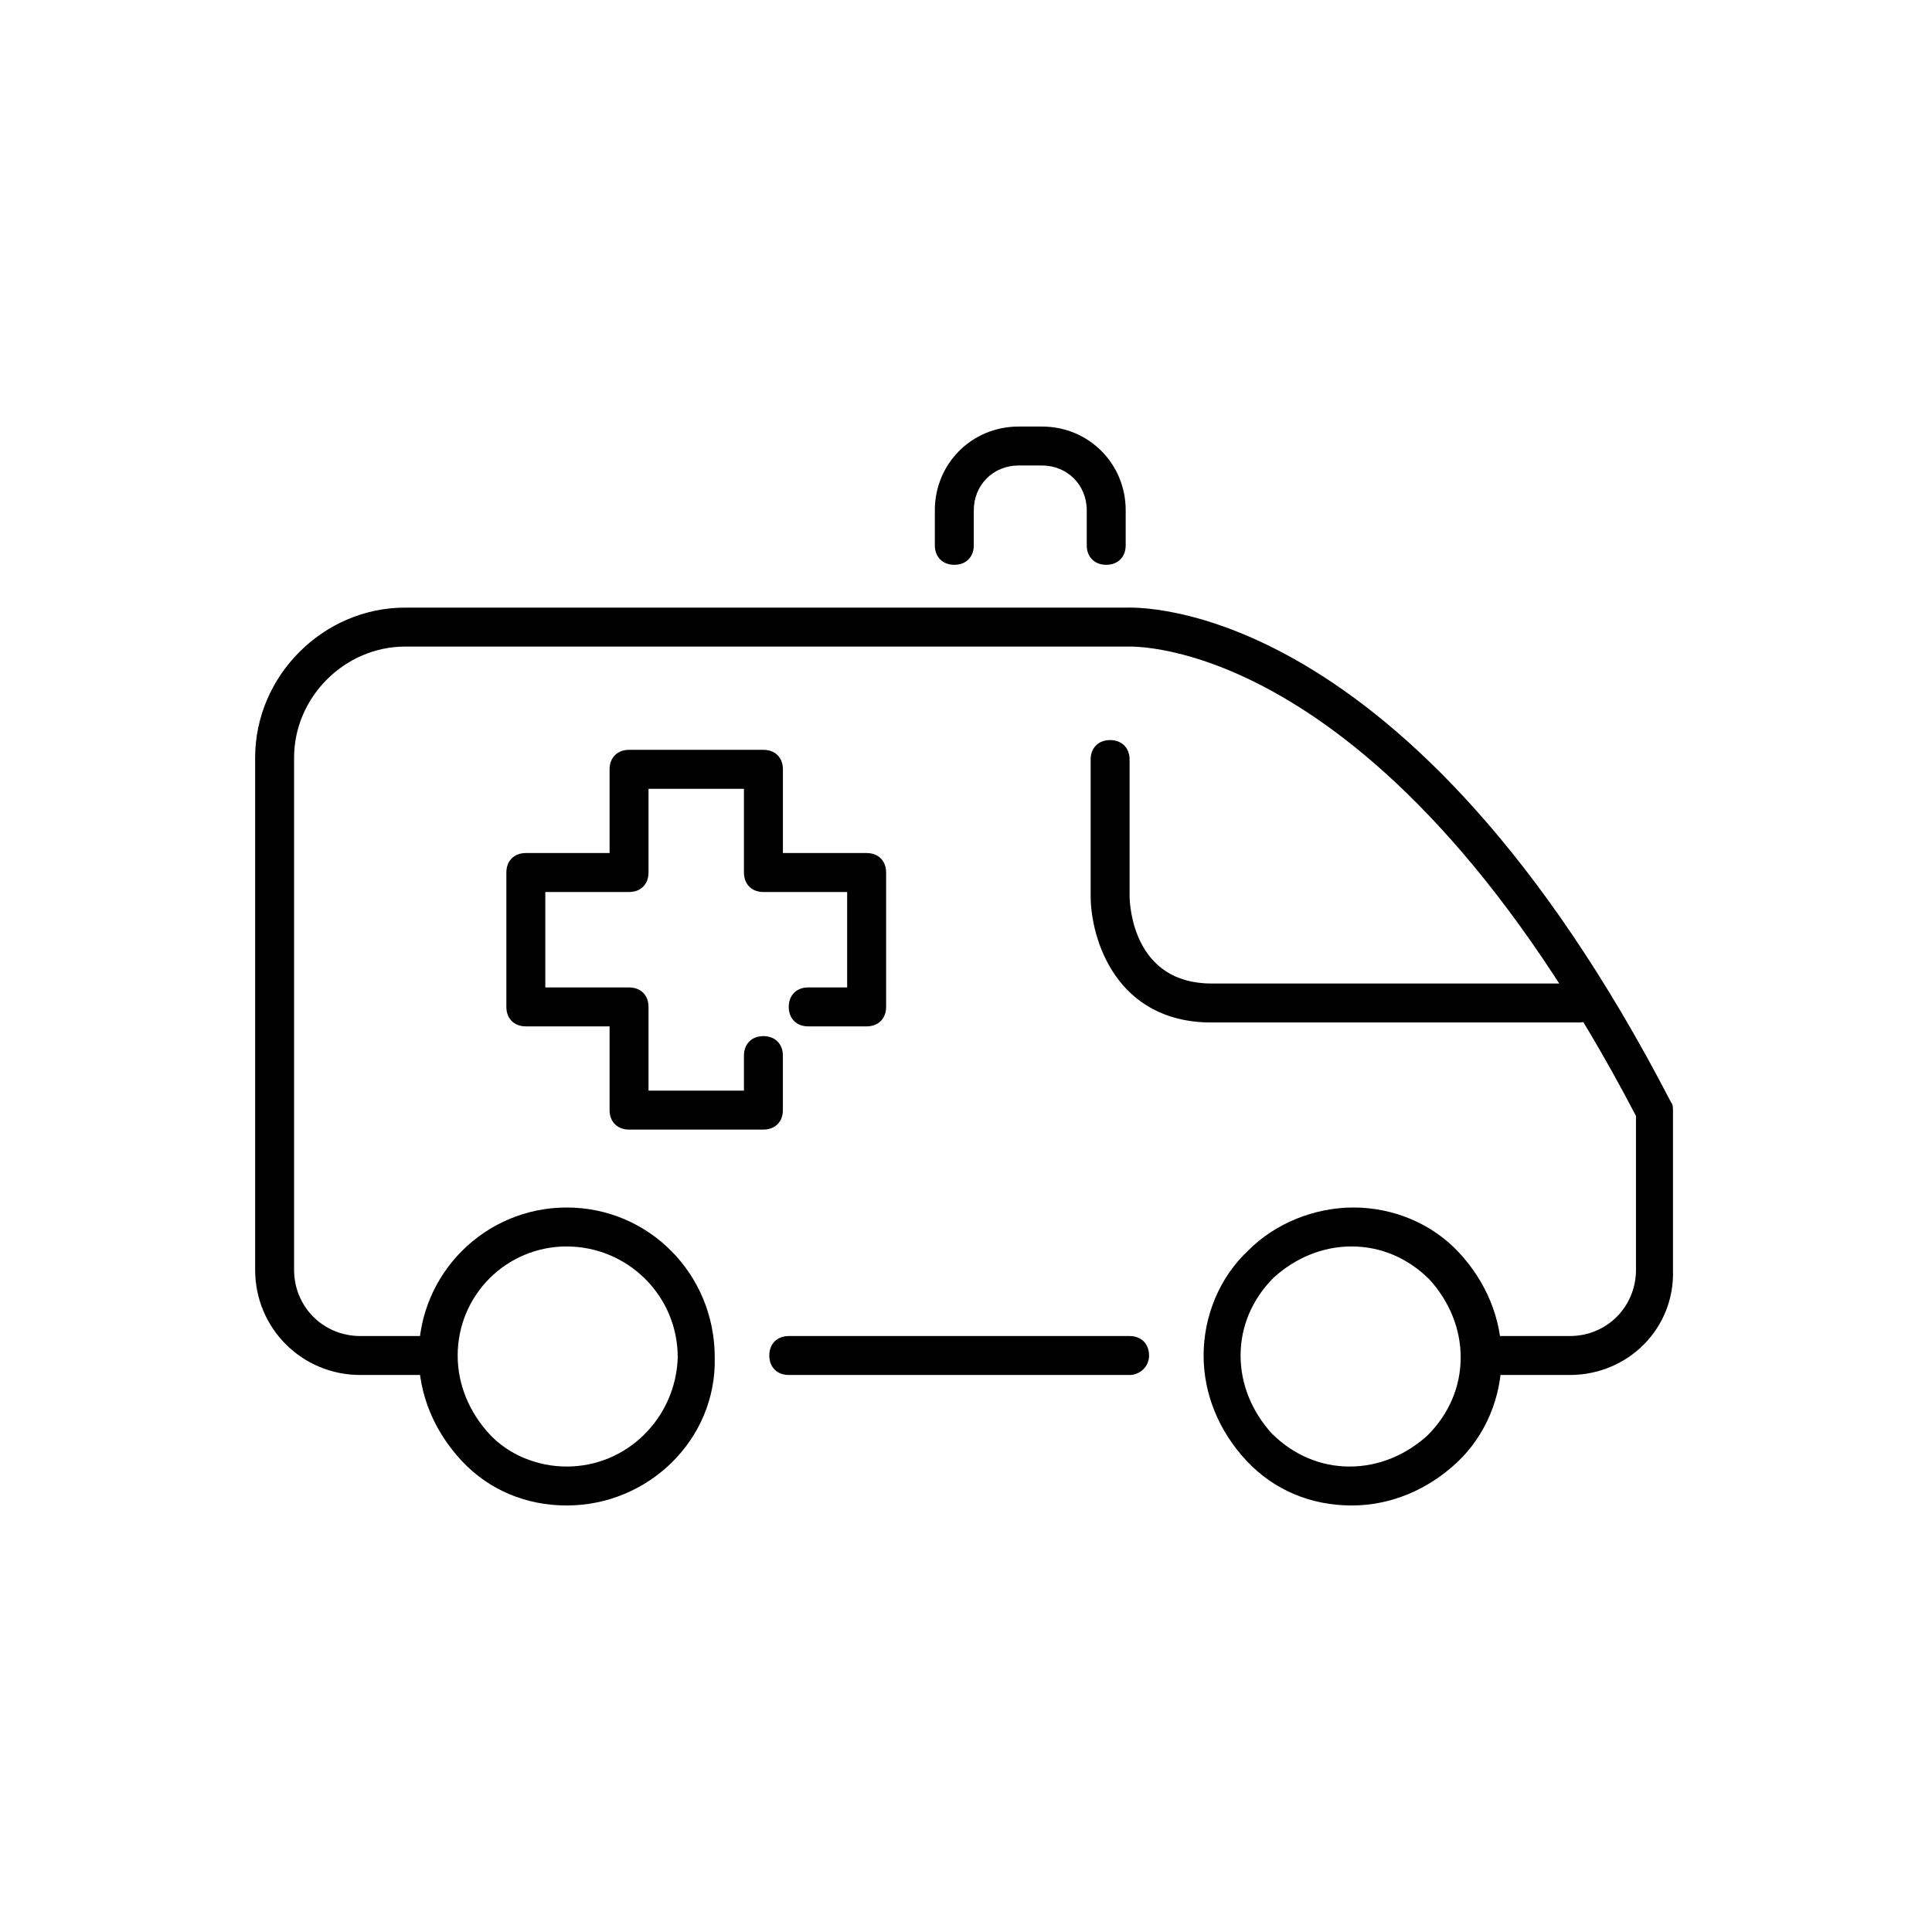
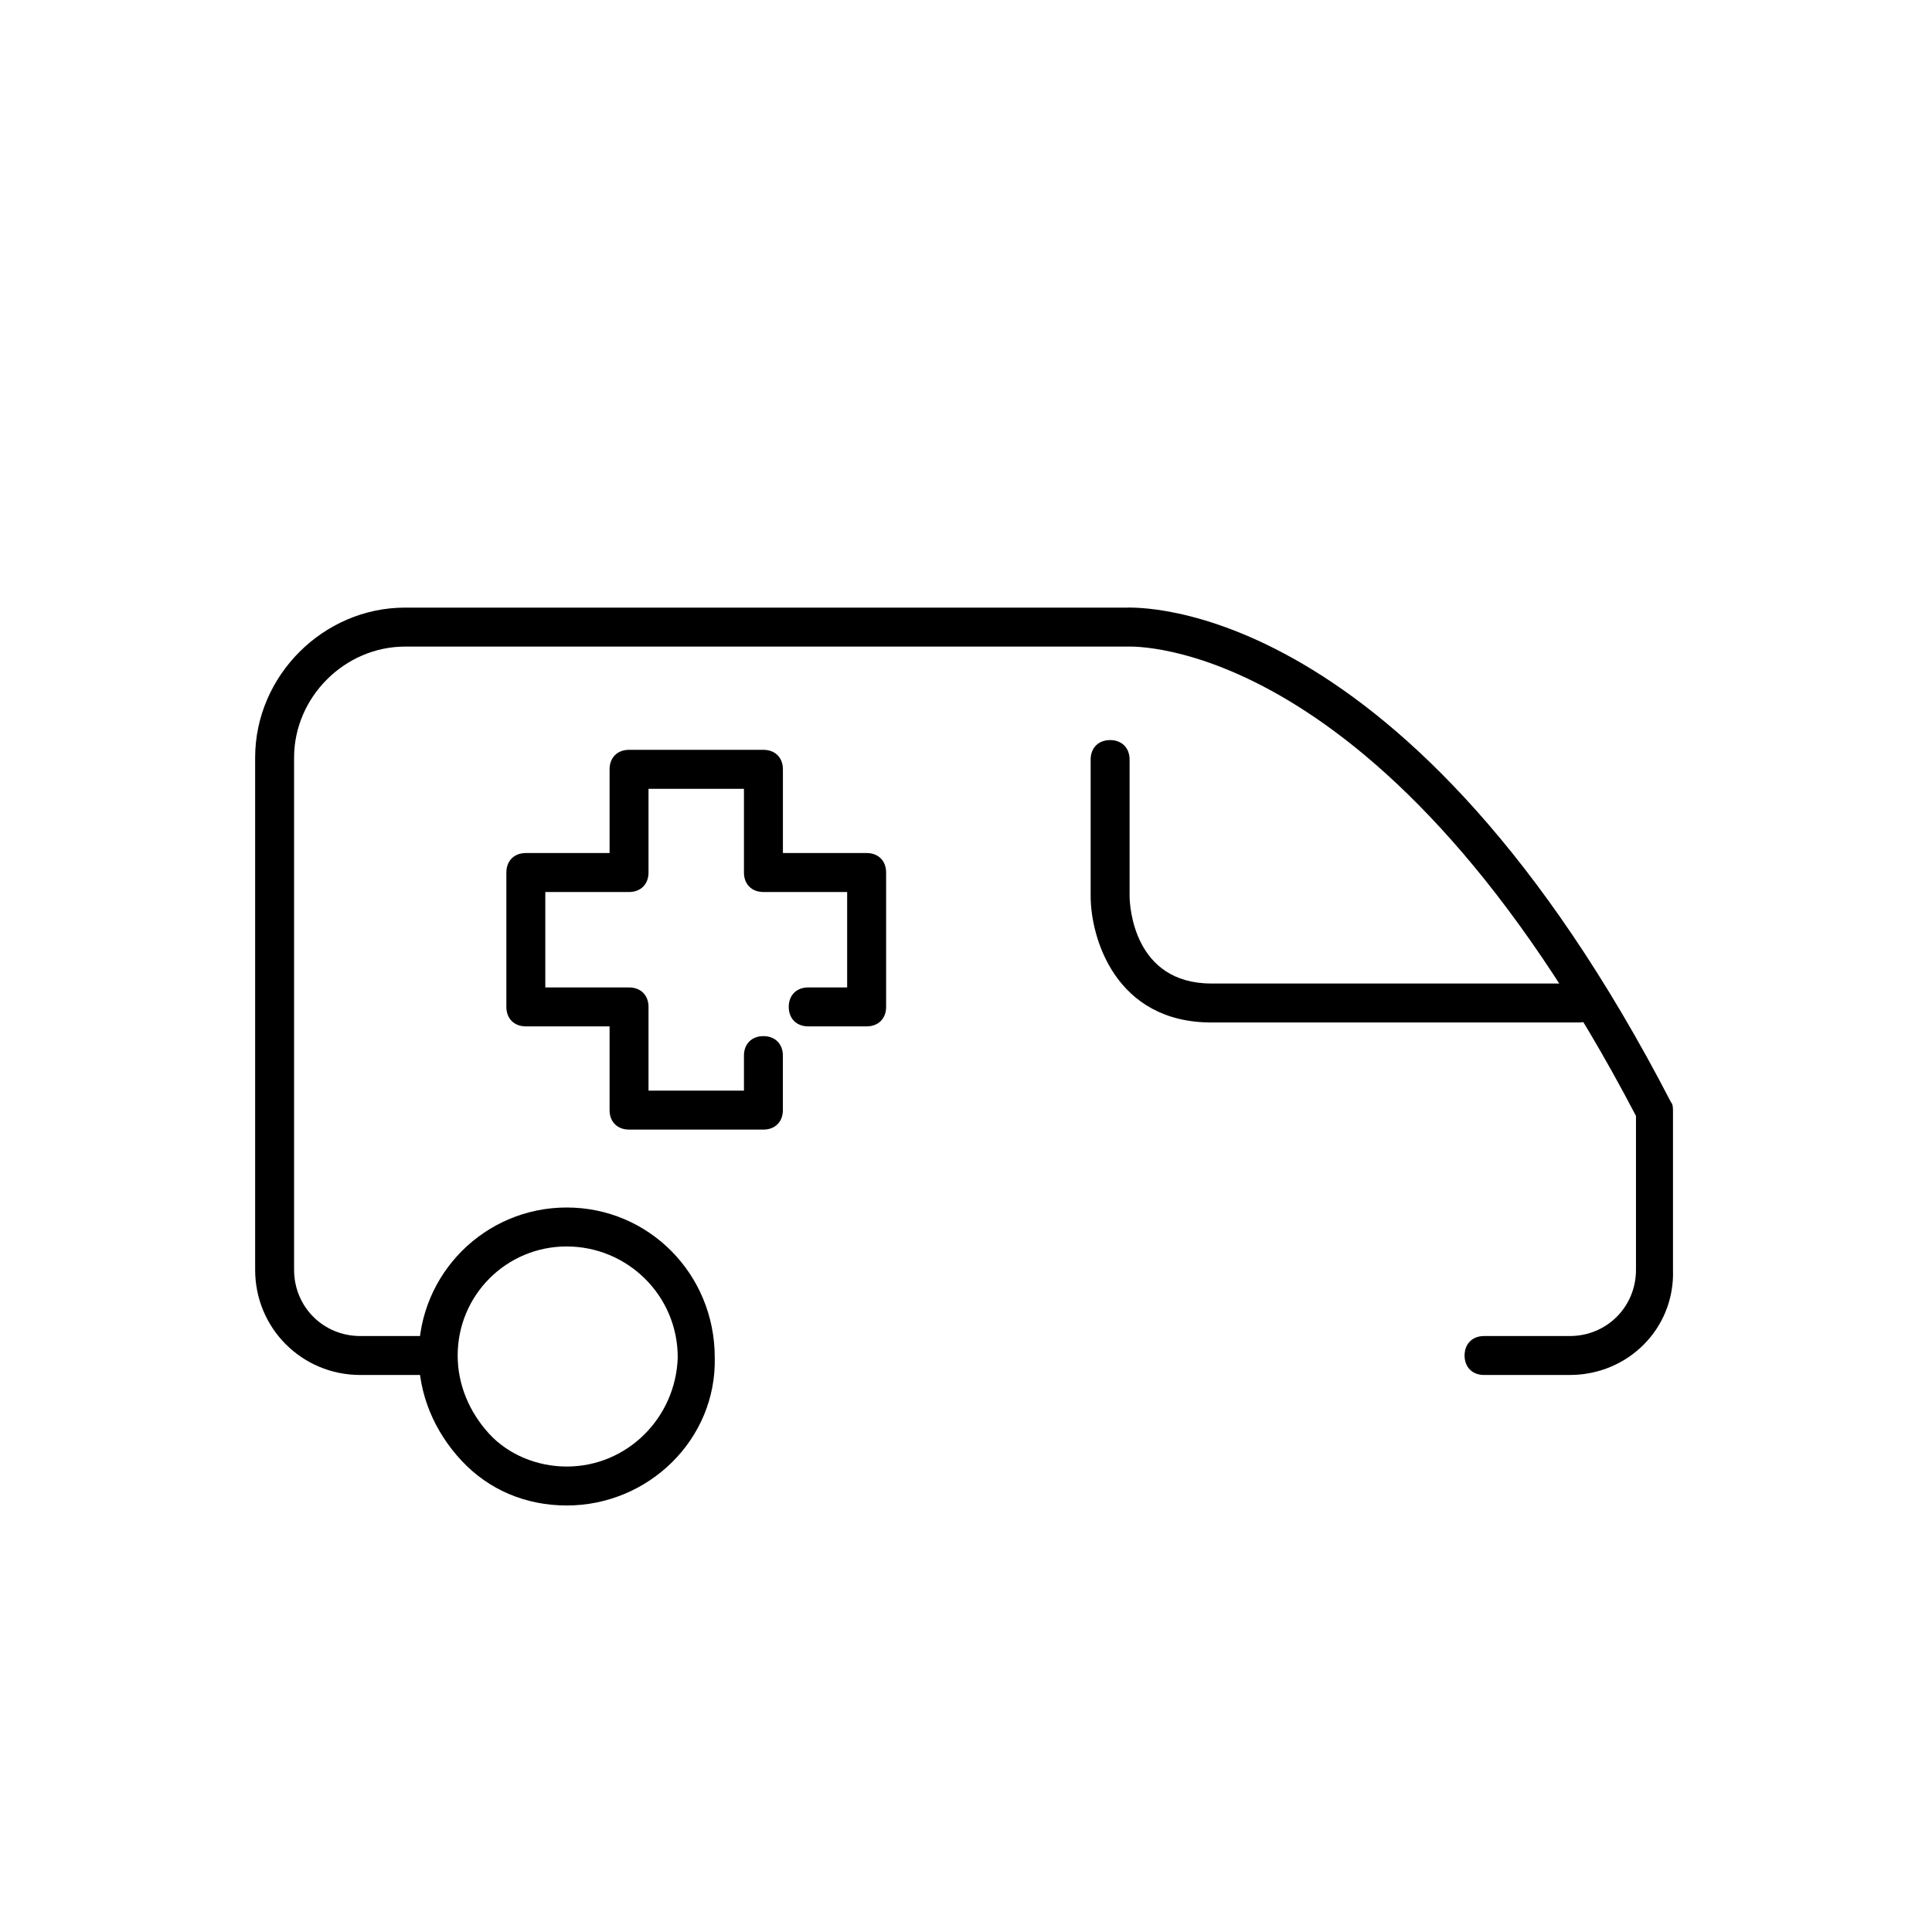
<svg xmlns="http://www.w3.org/2000/svg" version="1.1" width="64" height="64" viewBox="0 0 64 64">
  <title>icon-ambulance</title>
  <path d="M52 45.548h-2.839c-0.387 0-0.645-0.258-0.645-0.645s0.258-0.645 0.645-0.645h2.839c1.226 0 2.194-0.968 2.194-2.194v-5.097c-8.323-15.935-16.71-15.548-16.839-15.548h-23.936c-2 0-3.677 1.677-3.677 3.677v16.968c0 1.226 0.968 2.194 2.194 2.194h2.387c0.387 0 0.645 0.258 0.645 0.645s-0.258 0.645-0.645 0.645h-2.387c-1.935 0-3.484-1.548-3.484-3.484v-16.968c0-2.71 2.258-4.968 4.968-4.968h23.871c0.323 0 9.355-0.452 18.064 16.387 0.065 0.065 0.065 0.194 0.065 0.323v5.226c0.065 1.935-1.484 3.484-3.419 3.484z" />
-   <path d="M37.419 45.548h-11.29c-0.387 0-0.645-0.258-0.645-0.645s0.258-0.645 0.645-0.645h11.29c0.387 0 0.645 0.258 0.645 0.645s-0.323 0.645-0.645 0.645z" />
-   <path d="M44.774 49.871c-0.065 0-0.065 0 0 0-1.355 0-2.581-0.516-3.484-1.484s-1.419-2.194-1.419-3.484c0-1.29 0.516-2.581 1.484-3.484 0.903-0.903 2.194-1.419 3.484-1.419 0 0 0 0 0 0 1.29 0 2.581 0.516 3.484 1.484s1.419 2.194 1.419 3.484c0 1.29-0.516 2.581-1.484 3.484s-2.194 1.419-3.484 1.419zM44.774 41.29c-0.968 0-1.871 0.387-2.581 1.032-0.71 0.71-1.097 1.613-1.097 2.581s0.387 1.871 1.032 2.581c0.71 0.71 1.613 1.097 2.581 1.097 0 0 0 0 0 0 0.968 0 1.871-0.387 2.581-1.032 0.71-0.71 1.097-1.613 1.097-2.581s-0.387-1.871-1.032-2.581c-0.71-0.71-1.613-1.097-2.581-1.097 0 0 0 0 0 0z" />
  <path d="M18.774 49.871c0 0 0 0 0 0-1.355 0-2.581-0.516-3.484-1.484s-1.419-2.194-1.419-3.484c0-2.71 2.194-4.903 4.903-4.903s4.903 2.194 4.903 4.968c0 0 0 0 0 0 0.064 2.71-2.194 4.903-4.903 4.903zM18.774 41.29c-2 0-3.613 1.613-3.613 3.613 0 0.968 0.387 1.871 1.032 2.581s1.613 1.097 2.581 1.097c0 0 0 0 0 0 2 0 3.613-1.613 3.677-3.613v0c0-2.065-1.677-3.677-3.677-3.677zM23.097 44.968v0 0z" />
  <path d="M52.323 33.871h-12.194c-3.161 0-4-2.774-4-4.194v-4.516c0-0.387 0.258-0.645 0.645-0.645s0.645 0.258 0.645 0.645v4.516c0 0.323 0.129 2.903 2.71 2.903h12.194c0.387 0 0.645 0.258 0.645 0.645s-0.323 0.645-0.645 0.645z" />
-   <path d="M36.645 18.71c-0.387 0-0.645-0.258-0.645-0.645v-1.161c0-0.839-0.645-1.484-1.484-1.484h-0.774c-0.839 0-1.484 0.645-1.484 1.484v1.161c0 0.387-0.258 0.645-0.645 0.645s-0.645-0.258-0.645-0.645v-1.161c0-1.548 1.226-2.774 2.774-2.774h0.774c1.548 0 2.774 1.226 2.774 2.774v1.161c0 0.387-0.258 0.645-0.645 0.645z" />
  <path d="M25.29 37.419h-4.452c-0.387 0-0.645-0.258-0.645-0.645v-2.774h-2.774c-0.387 0-0.645-0.258-0.645-0.645v-4.452c0-0.387 0.258-0.645 0.645-0.645h2.774v-2.774c0-0.387 0.258-0.645 0.645-0.645h4.452c0.387 0 0.645 0.258 0.645 0.645v2.774h2.774c0.387 0 0.645 0.258 0.645 0.645v4.452c0 0.387-0.258 0.645-0.645 0.645h-1.936c-0.387 0-0.645-0.258-0.645-0.645s0.258-0.645 0.645-0.645h1.29v-3.161h-2.774c-0.387 0-0.645-0.258-0.645-0.645v-2.774h-3.161v2.774c0 0.387-0.258 0.645-0.645 0.645h-2.774v3.161h2.774c0.387 0 0.645 0.258 0.645 0.645v2.774h3.161v-1.161c0-0.387 0.258-0.645 0.645-0.645s0.645 0.258 0.645 0.645v1.806c0 0.387-0.258 0.645-0.645 0.645z" />
</svg>